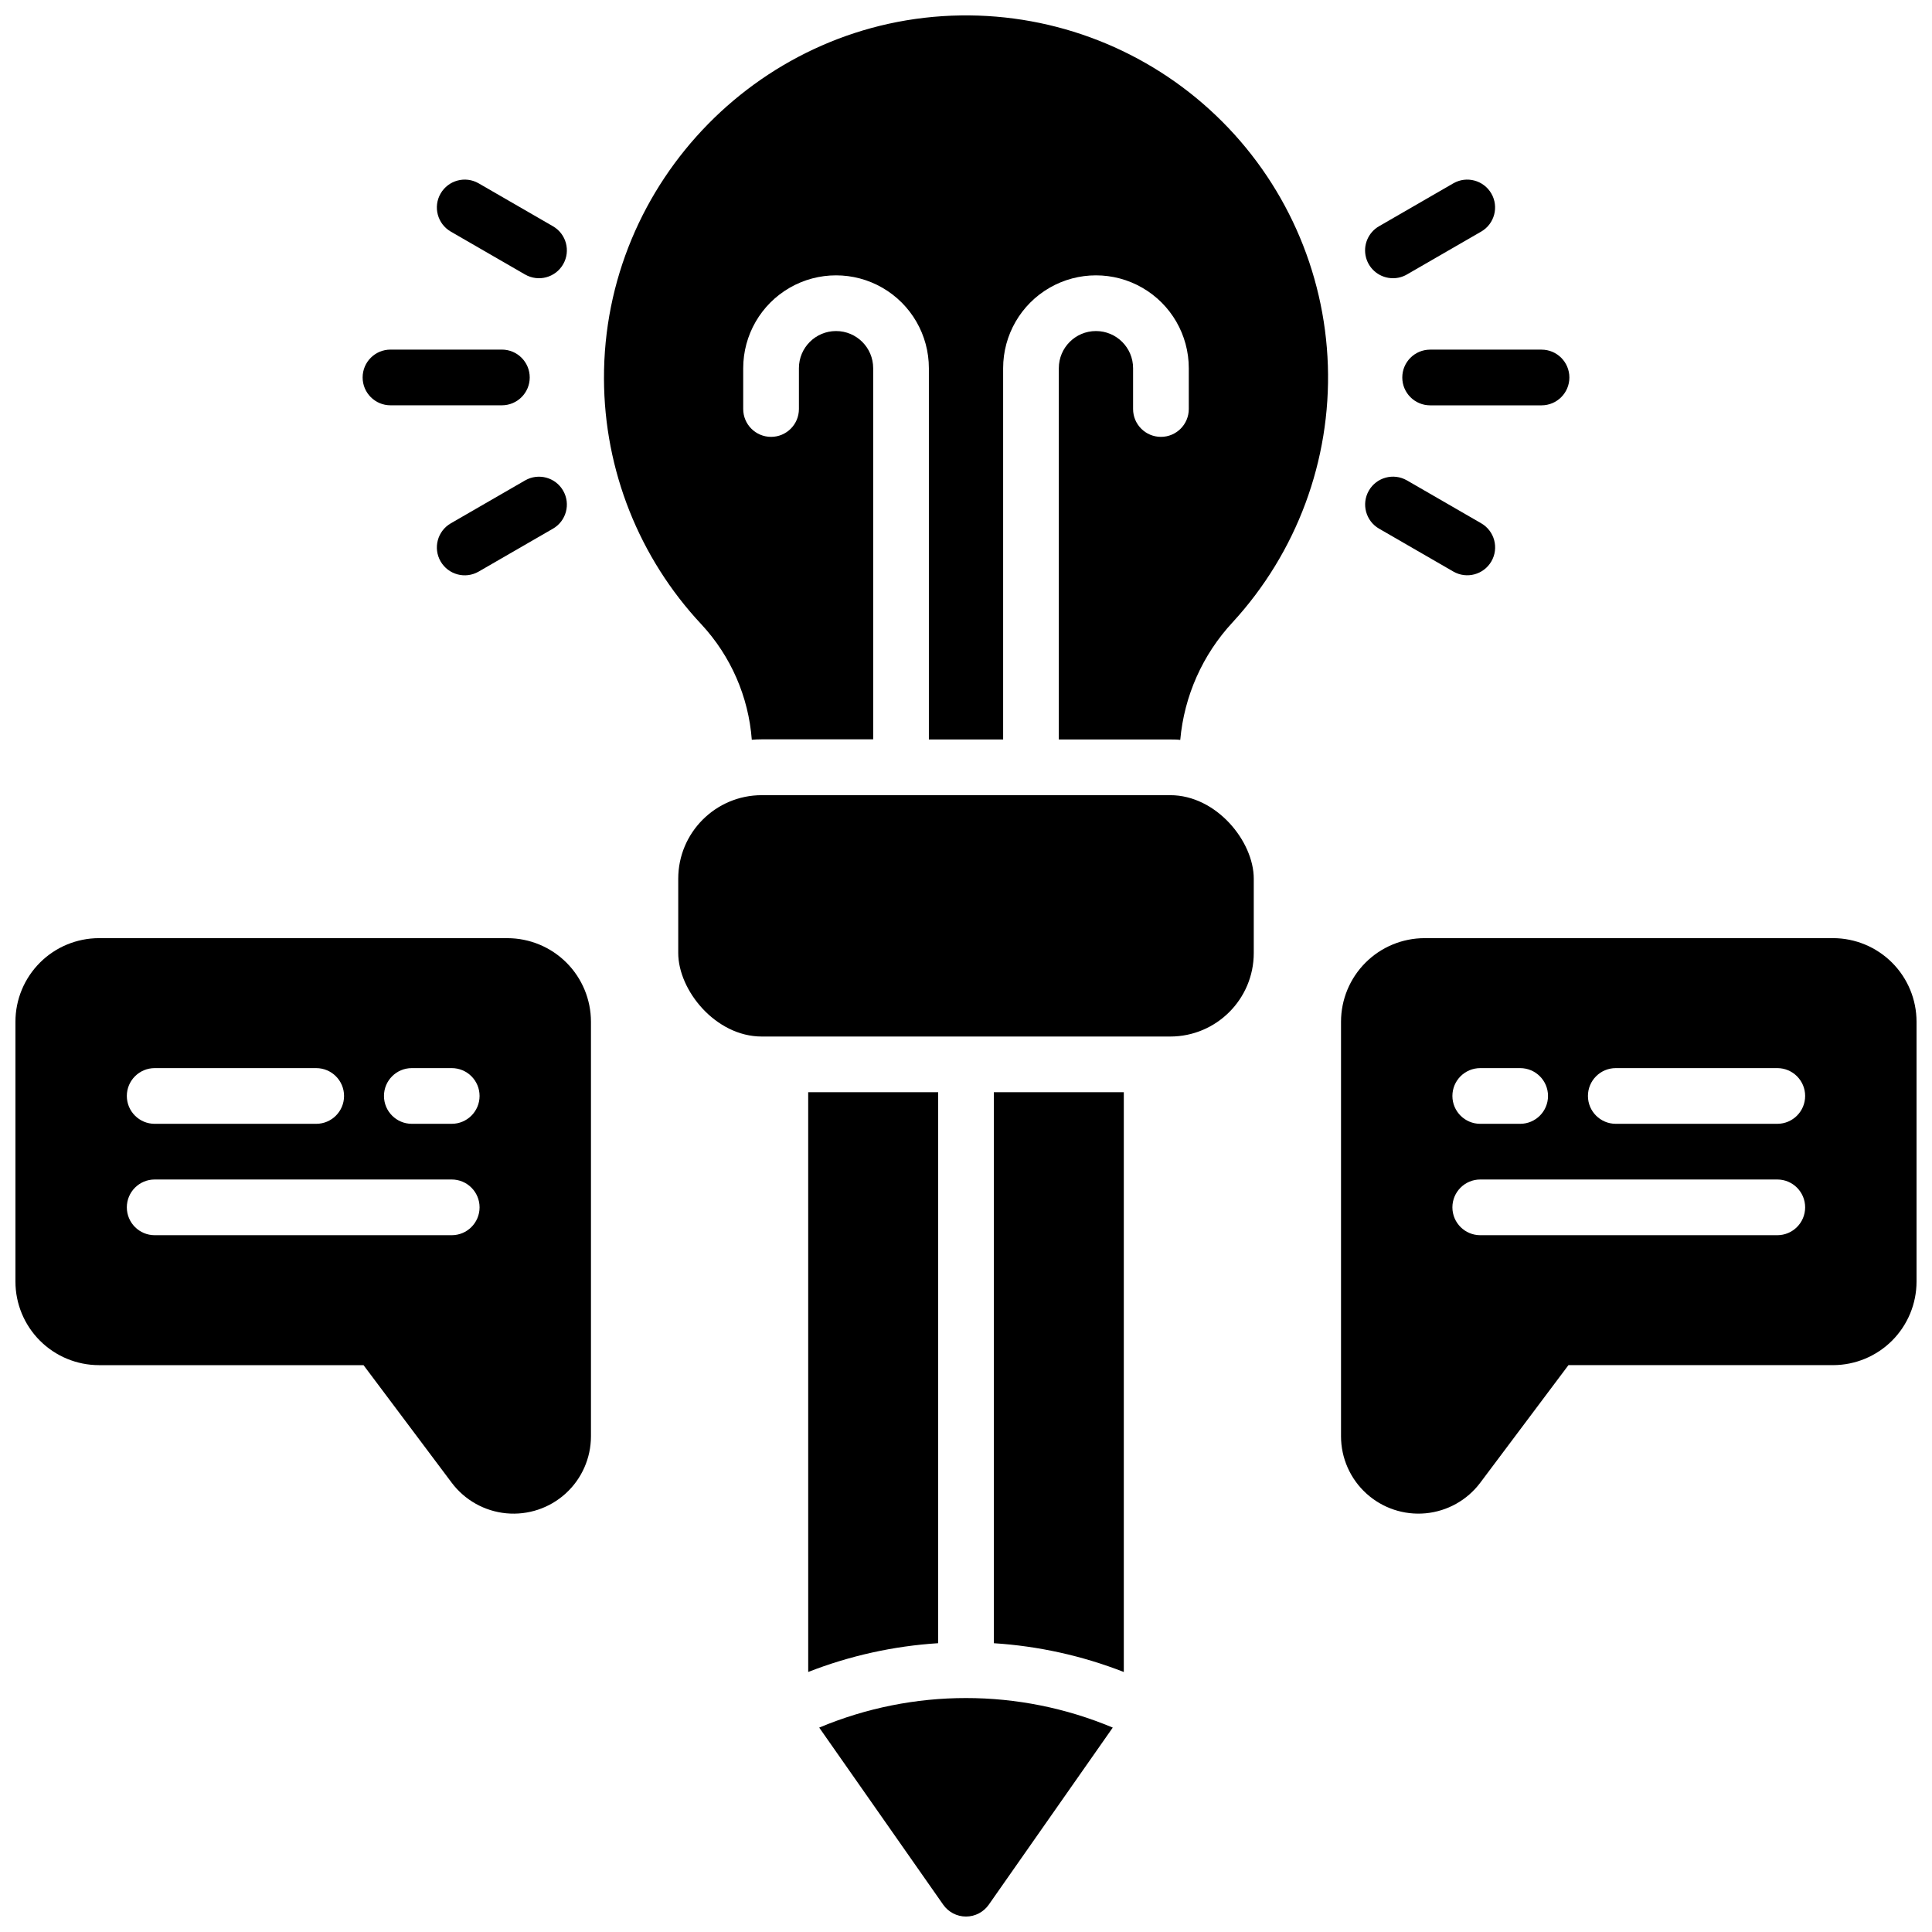
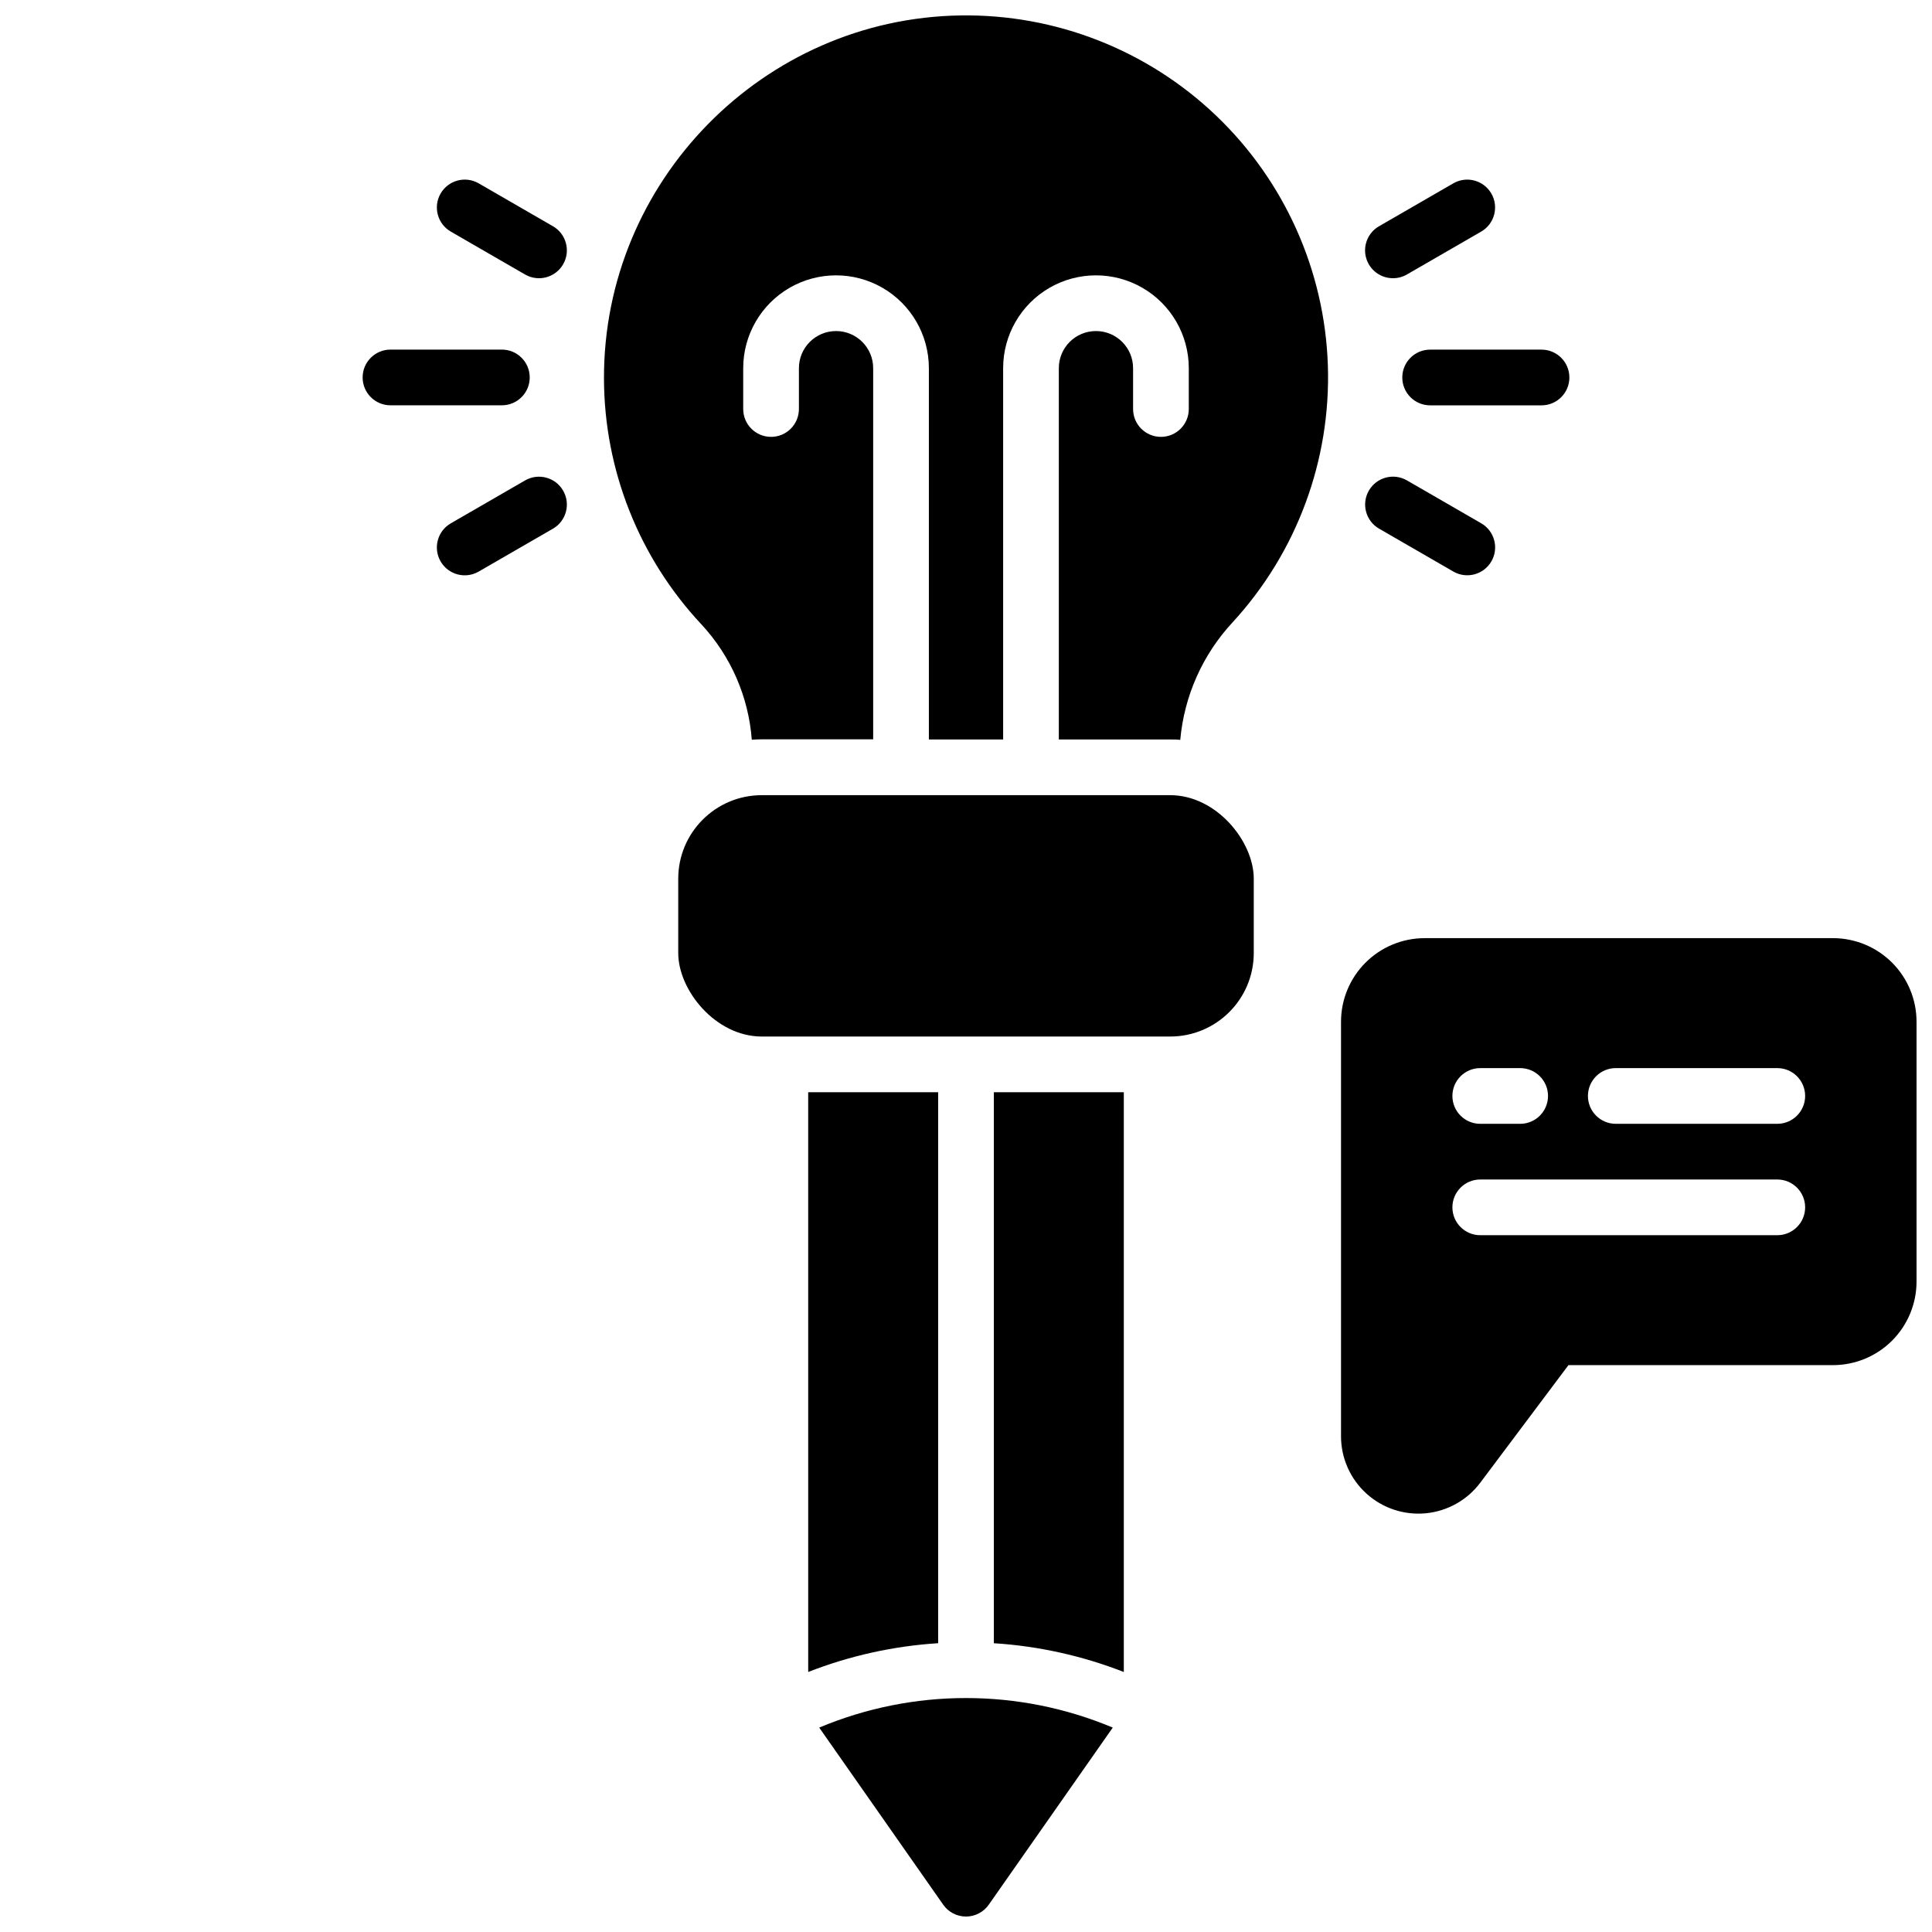
<svg xmlns="http://www.w3.org/2000/svg" width="800px" height="800px" version="1.1" viewBox="144 144 512 512">
  <defs>
    <clipPath id="d">
      <path d="m499 392h152.9v154h-152.9z" />
    </clipPath>
    <clipPath id="c">
-       <path d="m148.09 392h152.91v154h-152.91z" />
-     </clipPath>
+       </clipPath>
    <clipPath id="b">
      <path d="m361 593h78v58.902h-78z" />
    </clipPath>
    <clipPath id="a">
      <path d="m304 148.09h192v192.91h-192z" />
    </clipPath>
  </defs>
  <path d="m345.88 354.73h108.24c12.227 0 22.141 12.227 22.141 22.141v19.68c0 12.227-9.914 22.141-22.141 22.141h-108.24c-12.227 0-22.141-12.227-22.141-22.141v-19.68c0-12.227 9.914-22.141 22.141-22.141z" />
  <g clip-path="url(#d)">
    <path d="m629.76 392.62h-108.24 0.004c-5.871 0.008-11.5 2.34-15.648 6.492-4.152 4.152-6.488 9.777-6.492 15.648v109.88c0.004 5.773 2.441 11.273 6.715 15.156 4.269 3.883 9.977 5.785 15.723 5.242 5.746-0.543 10.996-3.484 14.461-8.098l23.371-31.164h70.109c5.871-0.004 11.5-2.34 15.652-6.488 4.148-4.152 6.484-9.781 6.488-15.648v-68.883c-0.004-5.871-2.34-11.496-6.488-15.648-4.152-4.152-9.781-6.484-15.652-6.492zm-93.48 34.441h10.578c4.078 0 7.383 3.305 7.383 7.379 0 4.078-3.305 7.383-7.383 7.383h-10.578c-4.074 0-7.379-3.305-7.379-7.383 0-4.074 3.305-7.379 7.379-7.379zm78.719 44.281h-78.719c-4.074 0-7.379-3.305-7.379-7.383 0-4.074 3.305-7.379 7.379-7.379h78.723c4.074 0 7.379 3.305 7.379 7.379 0 4.078-3.305 7.383-7.379 7.383zm0-29.52h-42.801c-4.074 0-7.379-3.305-7.379-7.383 0-4.074 3.305-7.379 7.379-7.379h42.805c4.074 0 7.379 3.305 7.379 7.379 0 4.078-3.305 7.383-7.379 7.383z" />
  </g>
  <g clip-path="url(#c)">
    <path d="m278.47 392.62h-108.24c-5.871 0.008-11.5 2.34-15.648 6.492-4.152 4.152-6.488 9.777-6.492 15.648v68.883c0.004 5.867 2.34 11.496 6.492 15.648 4.148 4.148 9.777 6.484 15.648 6.488h70.109l23.371 31.164c3.465 4.613 8.719 7.555 14.461 8.098 5.746 0.543 11.457-1.359 15.727-5.242 4.269-3.883 6.707-9.383 6.711-15.156v-109.88c-0.004-5.871-2.34-11.496-6.488-15.648-4.152-4.152-9.781-6.484-15.652-6.492zm-93.48 34.441h42.805c4.078 0 7.383 3.305 7.383 7.379 0 4.078-3.305 7.383-7.383 7.383h-42.805c-4.074 0-7.379-3.305-7.379-7.383 0-4.074 3.305-7.379 7.379-7.379zm78.719 44.281h-78.719c-4.074 0-7.379-3.305-7.379-7.383 0-4.074 3.305-7.379 7.379-7.379h78.723c4.074 0 7.379 3.305 7.379 7.379 0 4.078-3.305 7.383-7.379 7.383zm0-29.52h-10.574c-4.078 0-7.379-3.305-7.379-7.383 0-4.074 3.301-7.379 7.379-7.379h10.578c4.074 0 7.379 3.305 7.379 7.379 0 4.078-3.305 7.383-7.379 7.383z" />
  </g>
  <path d="m515.62 244.04c0 4.074 3.305 7.379 7.383 7.379h29.52c4.074 0 7.379-3.305 7.379-7.379 0-4.078-3.305-7.383-7.379-7.383h-29.52c-4.078 0-7.383 3.305-7.383 7.383z" />
  <path d="m513.16 217.73c1.289 0.004 2.559-0.336 3.68-0.984l19.68-11.367v0.004c3.531-2.039 4.742-6.555 2.707-10.086-2.039-3.531-6.555-4.746-10.086-2.707l-19.68 11.367c-2.902 1.668-4.316 5.078-3.449 8.309 0.871 3.231 3.801 5.473 7.148 5.465z" />
  <path d="m509.47 284.1 19.68 11.367c3.531 2.035 8.047 0.824 10.086-2.707s0.828-8.047-2.707-10.086l-19.68-11.367v0.004c-3.531-2.039-8.047-0.828-10.086 2.703-2.035 3.535-0.824 8.051 2.707 10.086z" />
  <path d="m247.48 251.41h29.523c4.074 0 7.379-3.305 7.379-7.379 0-4.078-3.305-7.383-7.379-7.383h-29.523c-4.074 0-7.379 3.305-7.379 7.383 0 4.074 3.305 7.379 7.379 7.379z" />
  <path d="m263.47 205.38 19.68 11.367v-0.004c3.531 2.039 8.047 0.828 10.086-2.703 2.039-3.535 0.828-8.051-2.707-10.086l-19.68-11.367c-3.531-2.039-8.047-0.824-10.086 2.707-2.039 3.531-0.824 8.047 2.707 10.086z" />
  <path d="m283.15 271.32-19.68 11.367c-3.531 2.035-4.746 6.551-2.707 10.086 2.039 3.531 6.555 4.742 10.086 2.703l19.68-11.367v0.004c3.535-2.039 4.746-6.555 2.707-10.086-2.039-3.535-6.555-4.746-10.086-2.707z" />
  <path d="m407.38 579.47c11.805 0.75 23.422 3.32 34.441 7.625v-153.64h-34.441z" />
  <path d="m392.62 433.45h-34.441l0.004 153.64c11.016-4.305 22.633-6.875 34.438-7.625z" />
  <g clip-path="url(#b)">
    <path d="m361.1 601.83 32.855 46.926c1.379 1.973 3.633 3.148 6.043 3.148 2.406 0 4.66-1.176 6.039-3.148l32.855-46.926c-24.879-10.441-52.914-10.441-77.793 0z" />
  </g>
  <g clip-path="url(#a)">
    <path d="m398.63 148.09c-52.336 0.738-94.766 43.938-94.57 96.305 0.07 24.176 9.297 47.426 25.82 65.07 7.785 8.387 12.492 19.164 13.352 30.574 0.875-0.07 1.762-0.109 2.648-0.109h29.52v-98.359c0-5.434-4.406-9.84-9.84-9.84s-9.84 4.406-9.84 9.84v10.824c0 4.074-3.305 7.379-7.379 7.379-4.078 0-7.383-3.305-7.383-7.379v-10.824c0-8.789 4.691-16.91 12.301-21.305 7.613-4.394 16.988-4.394 24.602 0 7.609 4.394 12.301 12.516 12.301 21.305v98.398h19.68v-98.398c0-8.789 4.688-16.91 12.297-21.305 7.613-4.394 16.992-4.394 24.602 0 7.613 4.394 12.301 12.516 12.301 21.305v10.824c0 4.074-3.305 7.379-7.379 7.379-4.078 0-7.383-3.305-7.383-7.379v-10.824c0-5.434-4.402-9.84-9.84-9.84-5.434 0-9.84 4.406-9.84 9.84v98.398h29.52c0.895 0 1.77 0 2.656 0.109h0.004c1.039-11.629 5.918-22.586 13.863-31.145 17.012-18.504 26.082-42.949 25.258-68.07-0.828-25.125-11.48-48.922-29.668-66.27-18.191-17.352-42.465-26.867-67.602-26.504z" />
  </g>
</svg>